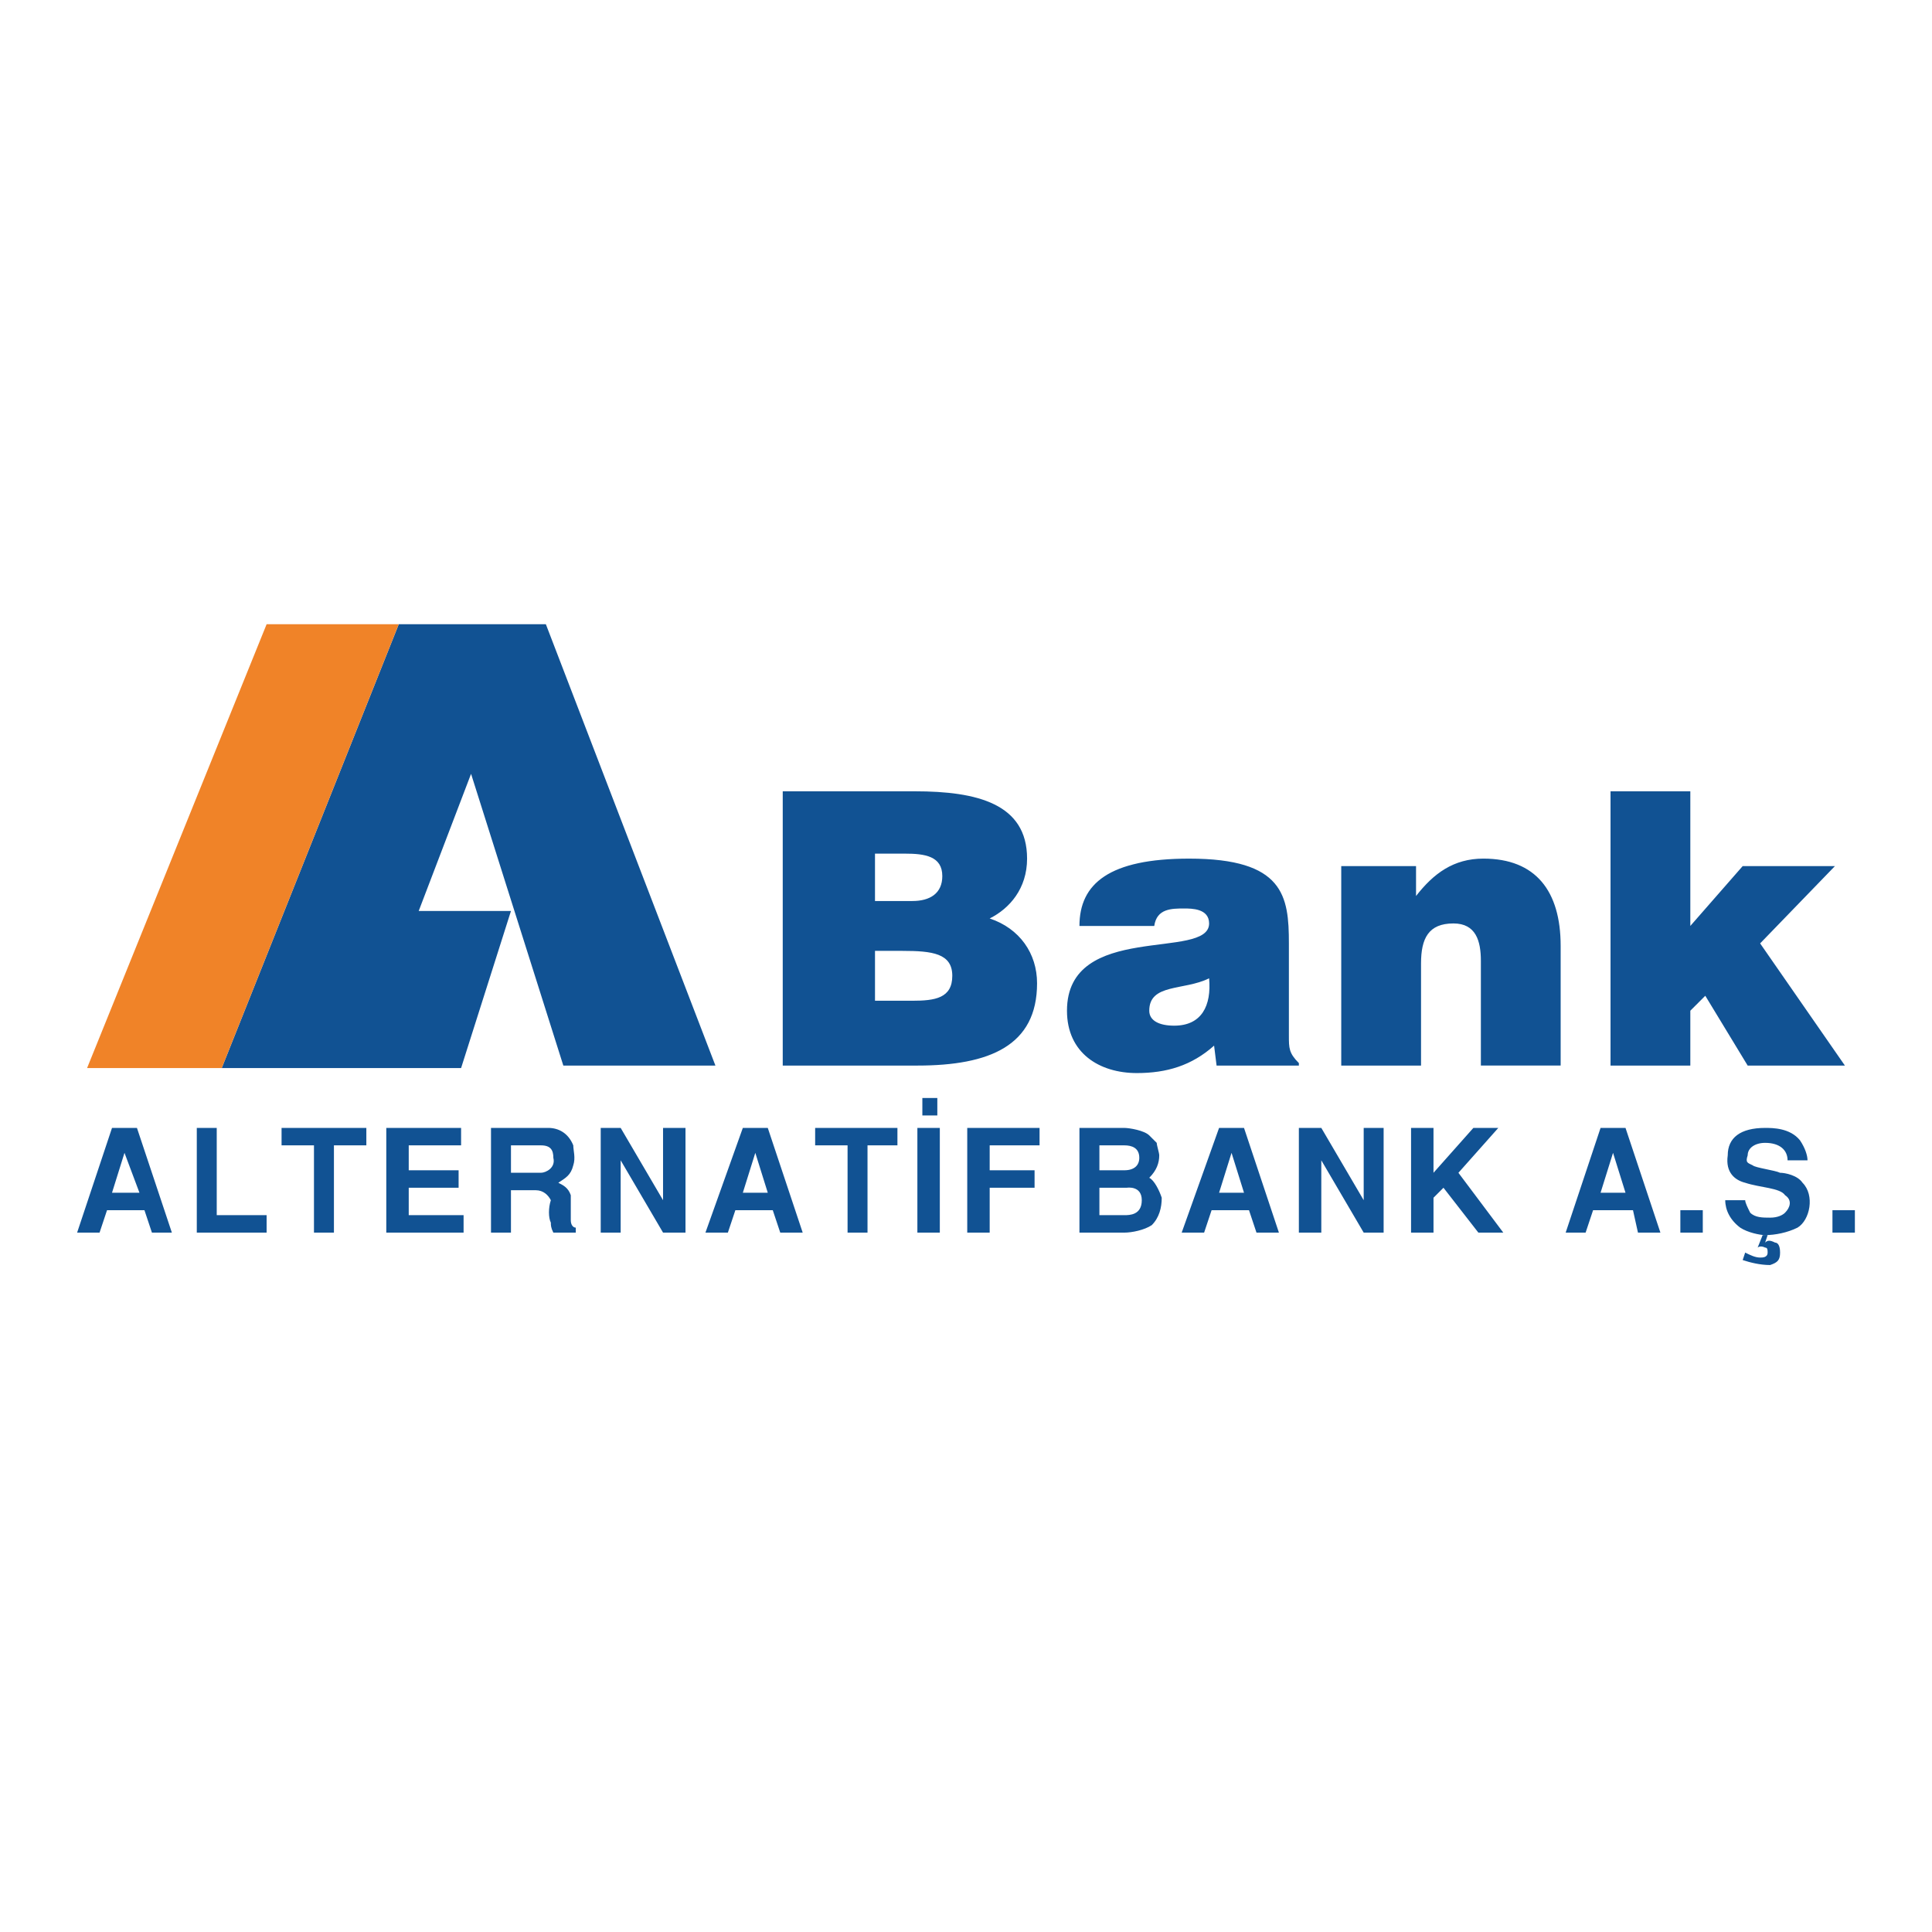
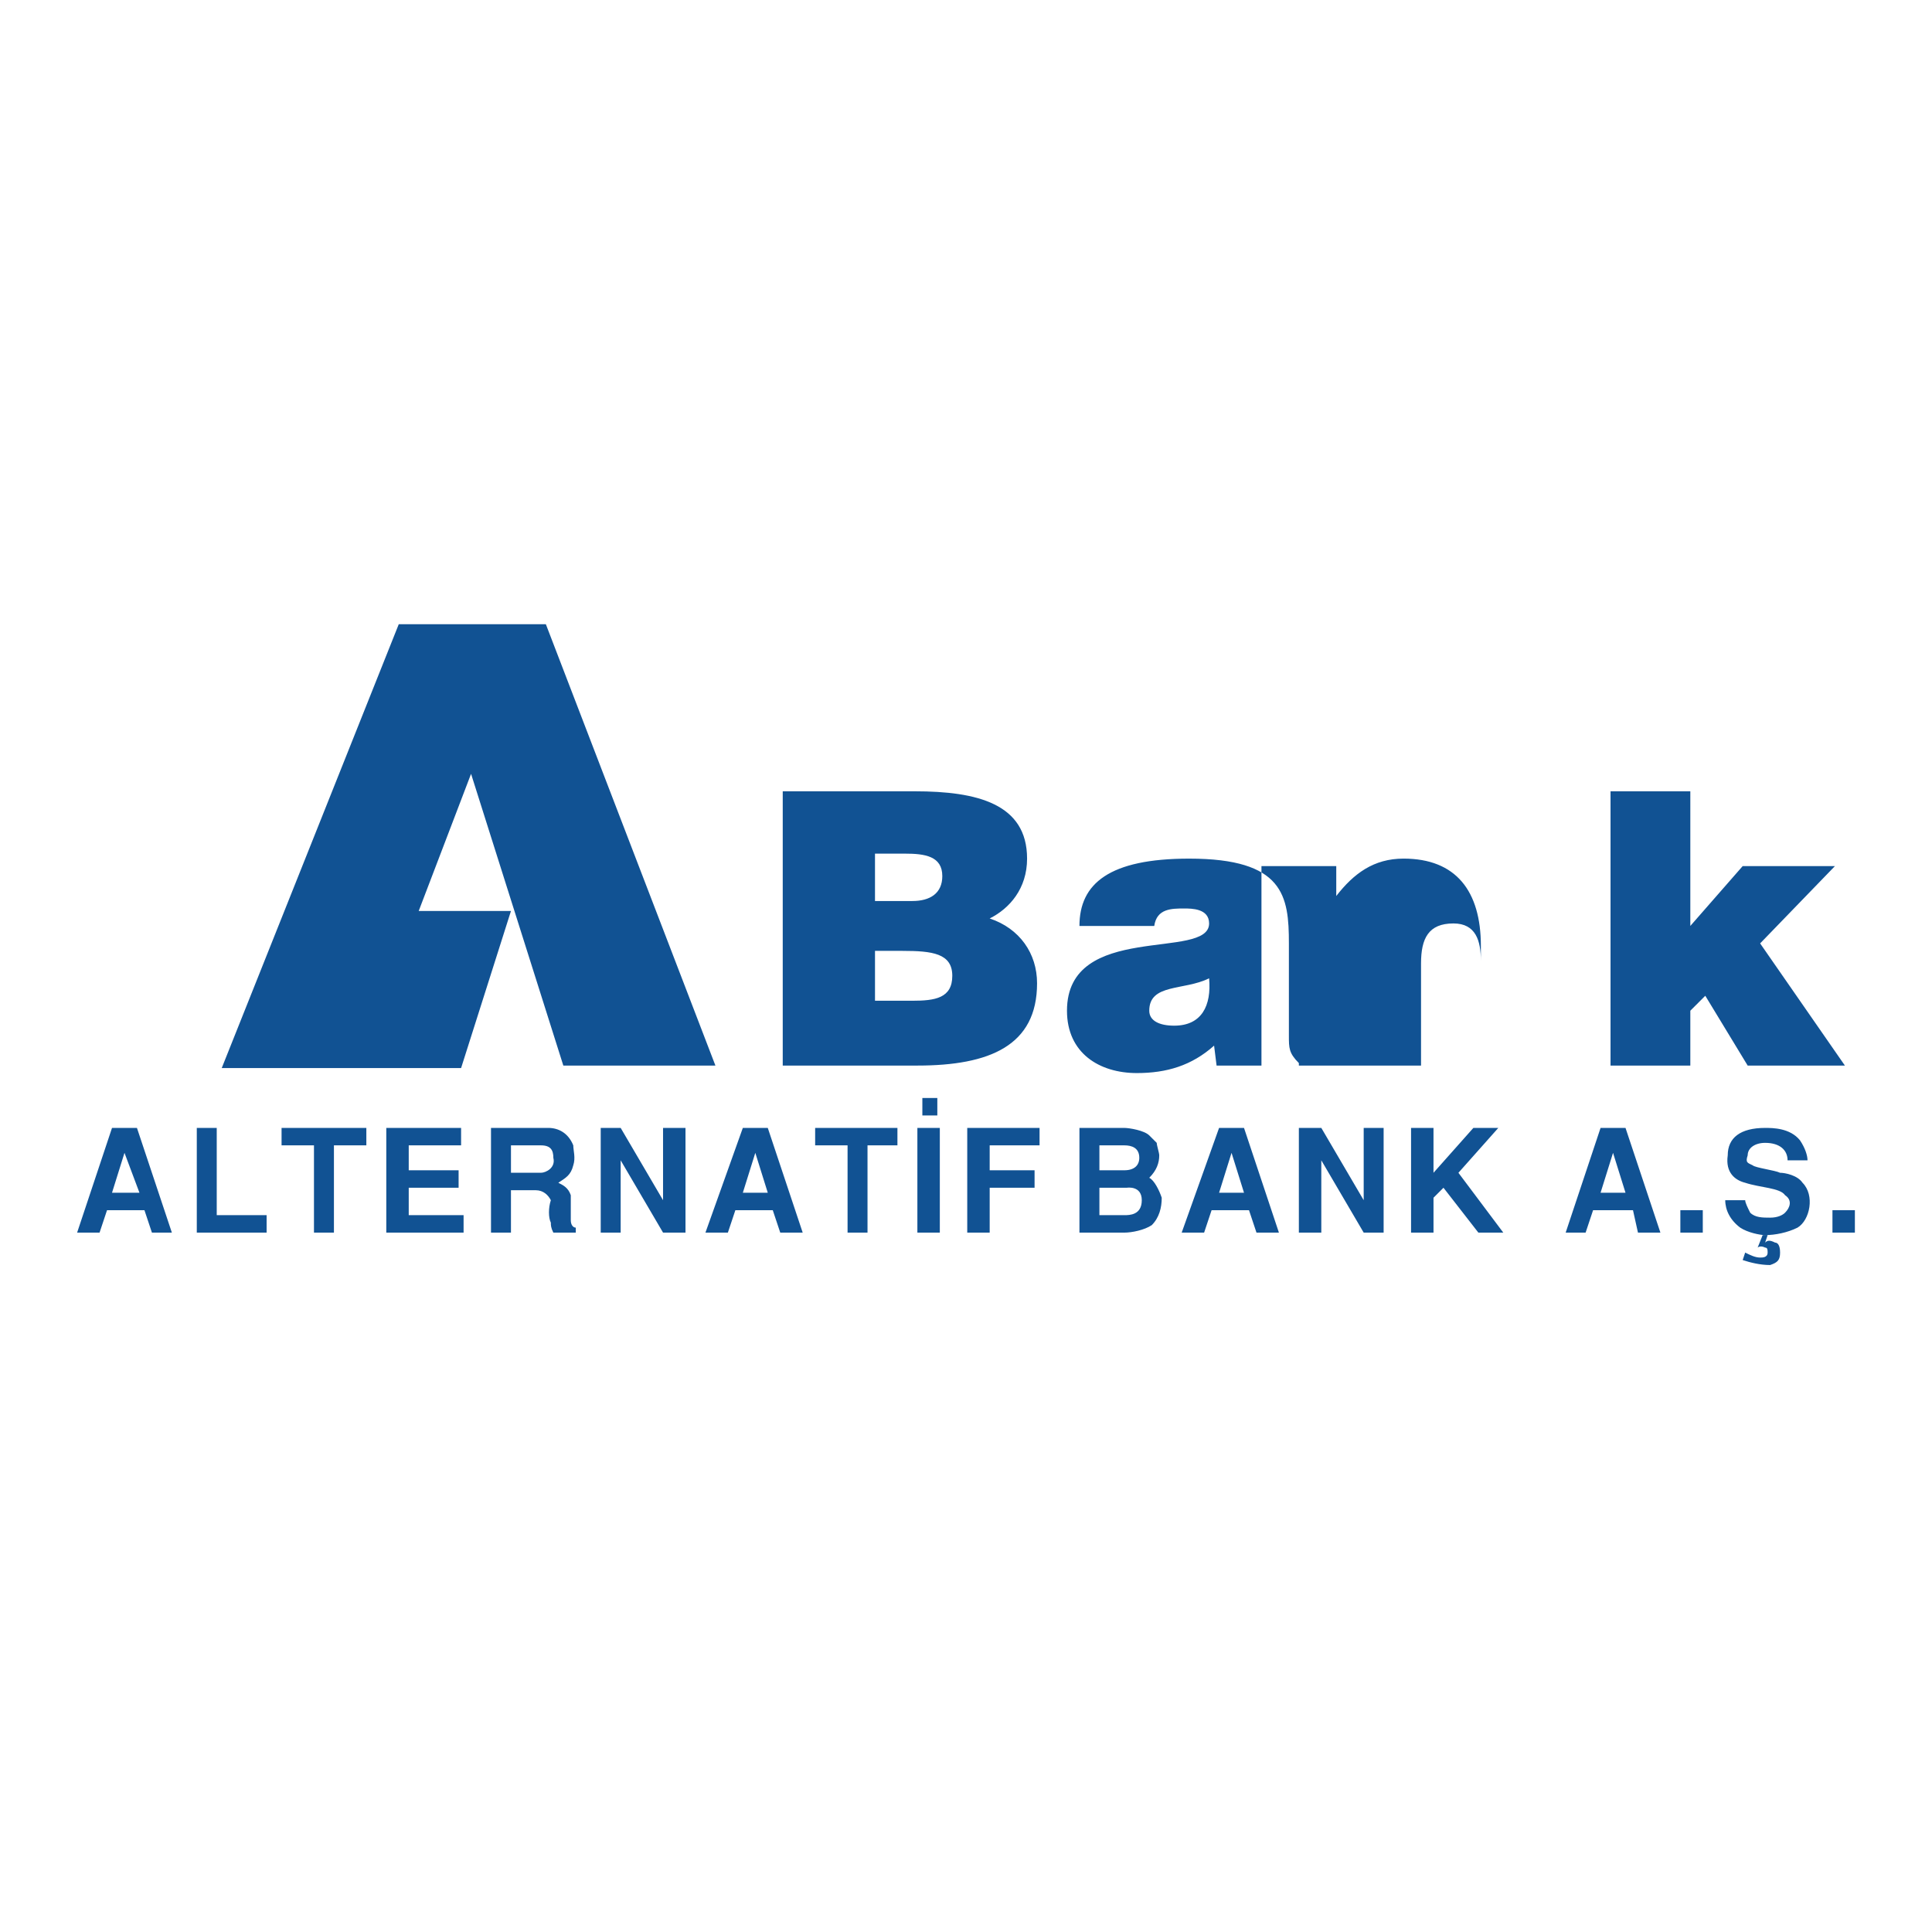
<svg xmlns="http://www.w3.org/2000/svg" version="1.0" id="Layer_1" x="0px" y="0px" width="192.756px" height="192.756px" viewBox="0 0 192.756 192.756" enable-background="new 0 0 192.756 192.756" xml:space="preserve">
  <g>
    <polygon fill-rule="evenodd" clip-rule="evenodd" fill="#FFFFFF" points="0,0 192.756,0 192.756,192.756 0,192.756 0,0  " />
    <path fill-rule="evenodd" clip-rule="evenodd" fill="#115293" d="M182.824,122.979h2.238v-2.238h-2.238V122.979L182.824,122.979z    M175.858,123.228l-0.497,1.244c0,0,0.248-0.248,0.746,0c0.249,0,0.249,0.249,0.249,0.498c0,0.497-0.498,0.497-0.747,0.497   c-0.497,0-0.994-0.249-1.492-0.497l-0.249,0.746c0.747,0.248,1.741,0.497,2.736,0.497c0.746-0.249,0.995-0.497,0.995-1.243   s-0.249-0.995-0.497-0.995c-0.498-0.249-0.746-0.249-0.995,0l0.249-0.747H175.858L175.858,123.228z M180.336,115.765   c0-0.497-0.248-1.243-0.746-1.989c-0.995-1.244-2.736-1.244-3.482-1.244c-2.487,0-3.731,0.995-3.731,2.736   c-0.249,1.741,0.746,2.487,1.741,2.736c1.492,0.497,3.482,0.497,3.979,1.243c0.747,0.498,0.498,1.245,0,1.742   c-0.248,0.249-0.746,0.497-1.492,0.497s-1.492,0-1.989-0.497c-0.249-0.497-0.498-0.995-0.498-1.244h-1.99   c0,0.995,0.498,1.99,1.493,2.736c0.746,0.497,1.989,0.746,2.487,0.746c0.995,0,2.238-0.249,3.233-0.746   c1.244-0.746,1.742-3.234,0.498-4.478c-0.498-0.746-1.742-0.995-2.239-0.995c-0.497-0.249-2.487-0.497-2.736-0.746   c-0.497-0.249-0.746-0.249-0.497-0.995c0-0.746,0.746-1.244,1.741-1.244c1.492,0,2.238,0.747,2.238,1.741H180.336L180.336,115.765z    M167.649,122.979h2.238v-2.238h-2.238V122.979L167.649,122.979z M160.933,115.019l1.244,3.98h-2.488L160.933,115.019   L160.933,115.019z M162.177,112.531h-2.488l-3.482,10.447h1.99l0.746-2.238h3.98l0.497,2.238h2.239L162.177,112.531   L162.177,112.531z M140.782,122.979h2.239v-3.482l0.995-0.995l3.482,4.478h2.487l-4.478-5.97l3.98-4.478h-2.488l-3.979,4.478   v-4.478h-2.239V122.979L140.782,122.979z M129.588,112.531v10.447h2.239v-7.214l4.229,7.214h1.989v-10.447h-1.989v7.214   l-4.229-7.214H129.588L129.588,112.531z M122.871,115.019l1.244,3.98h-2.487L122.871,115.019L122.871,115.019z M124.115,112.531   h-2.487l-3.731,10.447h2.238l0.746-2.238h3.731l0.747,2.238h2.238L124.115,112.531L124.115,112.531z M109.688,118.501h2.735   c0,0,1.493-0.248,1.493,1.244c0,1.493-1.244,1.493-1.741,1.493h-2.487V118.501L109.688,118.501z M109.688,114.272h2.487   c0.746,0,1.492,0.249,1.492,1.243c0,0.747-0.497,1.244-1.492,1.244h-2.487V114.272L109.688,114.272z M107.696,122.979h4.479   c0.746,0,1.989-0.248,2.736-0.746c0.746-0.746,0.995-1.74,0.995-2.736c-0.249-0.746-0.746-1.741-1.244-1.989   c0.746-0.747,0.995-1.493,0.995-2.239c0-0.249-0.249-0.995-0.249-1.244c-0.248-0.248-0.497-0.497-0.746-0.746   c-0.498-0.498-1.99-0.746-2.487-0.746h-4.479V122.979L107.696,122.979z M96.502,112.531v10.447h2.239v-4.478h4.478v-1.741h-4.478   v-2.487h4.976v-1.741H96.502L96.502,112.531z M92.024,111.287h1.493v-1.741h-1.493V111.287L92.024,111.287z M91.527,122.979h2.239   v-10.447h-2.239V122.979L91.527,122.979z M81.328,112.531v1.741h3.234v8.706h1.99v-8.706h2.985v-1.741H81.328L81.328,112.531z    M75.357,115.019l1.244,3.98h-2.488L75.357,115.019L75.357,115.019z M76.601,112.531h-2.488l-3.731,10.447h2.239l0.747-2.238h3.731   l0.747,2.238h2.239L76.601,112.531L76.601,112.531z M59.934,112.531v10.447h1.99v-7.214l4.229,7.214h2.239v-10.447h-2.239v7.214   l-4.229-7.214H59.934L59.934,112.531z M50.979,114.272h2.985c0.995,0,1.244,0.498,1.244,1.243c0.249,0.996-0.746,1.493-1.244,1.493   h-2.985V114.272L50.979,114.272z M48.988,122.979h1.99v-4.229h2.487c0.747,0,1.244,0.497,1.493,0.995   c-0.249,0.747-0.249,1.741,0,2.239c0,0.248,0,0.497,0.249,0.994h2.239v-0.497c-0.249,0-0.498-0.249-0.498-0.746s0-1.99,0-2.488   c-0.249-0.746-0.746-0.994-1.244-1.243c0.746-0.497,1.244-0.746,1.492-1.741c0.249-0.747,0-1.492,0-1.99   c-0.498-1.243-1.492-1.741-2.487-1.741h-5.722V122.979L48.988,122.979z M38.54,112.531v10.447h7.712v-1.74h-5.473v-2.737h4.976   v-1.741h-4.976v-2.487h5.224v-1.741H38.54L38.54,112.531z M28.092,112.531v1.741h3.233v8.706h1.991v-8.706h3.234v-1.741H28.092   L28.092,112.531z M19.634,112.531v10.447H26.6v-1.74h-4.976v-8.707H19.634L19.634,112.531z M12.42,115.019l1.493,3.98h-2.737   L12.42,115.019L12.42,115.019z M13.663,112.531h-2.487l-3.482,10.447h2.239l0.746-2.238h3.732l0.746,2.238h1.99L13.663,112.531   L13.663,112.531z" />
-     <path fill-rule="evenodd" clip-rule="evenodd" fill="#115293" d="M170.137,99.347l4.229,6.965h9.701l-8.458-12.189l7.463-7.712   h-9.204l-5.224,5.971V78.948h-7.961v27.364h7.961v-5.473L170.137,99.347L170.137,99.347z M133.817,106.312h7.96V96.112   c0-2.487,0.747-3.98,3.234-3.98c2.238,0,2.736,1.741,2.736,3.731v10.448h7.96v-11.94c0-5.473-2.487-8.707-7.712-8.707   c-2.984,0-4.975,1.493-6.716,3.731v-2.985h-7.463V106.312L133.817,106.312z M117.15,102.331c-1.493,0-2.488-0.497-2.488-1.492   c0-2.736,3.482-1.989,5.971-3.233C120.881,100.342,119.887,102.331,117.15,102.331L117.15,102.331z M129.588,106.312v-0.248   c-0.995-0.995-0.995-1.493-0.995-2.736v-9.205c0-4.727-0.497-8.458-9.95-8.458c-7.961,0-10.946,2.487-10.946,6.717h7.464   c0.248-1.742,1.741-1.742,2.984-1.742c0.747,0,2.488,0,2.488,1.493c0,3.731-14.18-0.249-14.18,8.707c0,4.229,3.234,6.22,6.965,6.22   c2.985,0,5.474-0.747,7.712-2.737l0.249,1.99H129.588L129.588,106.312z M90.035,94.869c2.985,0,4.975,0.249,4.975,2.488   c0,2.239-1.741,2.487-3.98,2.487h-3.731v-4.975H90.035L90.035,94.869z M90.283,85.167c1.99,0,3.731,0.249,3.731,2.239   c0,1.742-1.244,2.488-2.985,2.488h-3.731v-4.727H90.283L90.283,85.167z M91.527,106.312c7.214,0,11.941-1.99,11.941-8.209   c0-2.985-1.741-5.473-4.727-6.468c1.99-0.995,3.731-2.985,3.731-5.97c0-5.473-4.975-6.717-11.194-6.717H78.094v27.364H91.527   L91.527,106.312z" />
+     <path fill-rule="evenodd" clip-rule="evenodd" fill="#115293" d="M170.137,99.347l4.229,6.965h9.701l-8.458-12.189l7.463-7.712   h-9.204l-5.224,5.971V78.948h-7.961v27.364h7.961v-5.473L170.137,99.347L170.137,99.347z M133.817,106.312h7.96V96.112   c0-2.487,0.747-3.98,3.234-3.98c2.238,0,2.736,1.741,2.736,3.731v10.448v-11.94c0-5.473-2.487-8.707-7.712-8.707   c-2.984,0-4.975,1.493-6.716,3.731v-2.985h-7.463V106.312L133.817,106.312z M117.15,102.331c-1.493,0-2.488-0.497-2.488-1.492   c0-2.736,3.482-1.989,5.971-3.233C120.881,100.342,119.887,102.331,117.15,102.331L117.15,102.331z M129.588,106.312v-0.248   c-0.995-0.995-0.995-1.493-0.995-2.736v-9.205c0-4.727-0.497-8.458-9.95-8.458c-7.961,0-10.946,2.487-10.946,6.717h7.464   c0.248-1.742,1.741-1.742,2.984-1.742c0.747,0,2.488,0,2.488,1.493c0,3.731-14.18-0.249-14.18,8.707c0,4.229,3.234,6.22,6.965,6.22   c2.985,0,5.474-0.747,7.712-2.737l0.249,1.99H129.588L129.588,106.312z M90.035,94.869c2.985,0,4.975,0.249,4.975,2.488   c0,2.239-1.741,2.487-3.98,2.487h-3.731v-4.975H90.035L90.035,94.869z M90.283,85.167c1.99,0,3.731,0.249,3.731,2.239   c0,1.742-1.244,2.488-2.985,2.488h-3.731v-4.727H90.283L90.283,85.167z M91.527,106.312c7.214,0,11.941-1.99,11.941-8.209   c0-2.985-1.741-5.473-4.727-6.468c1.99-0.995,3.731-2.985,3.731-5.97c0-5.473-4.975-6.717-11.194-6.717H78.094v27.364H91.527   L91.527,106.312z" />
    <polygon fill-rule="evenodd" clip-rule="evenodd" fill="#115293" points="39.784,62.28 54.461,62.28 71.377,106.312    56.203,106.312 46.998,77.207 41.774,90.889 50.979,90.889 46.003,106.561 22.122,106.561 39.784,62.28  " />
-     <polygon fill-rule="evenodd" clip-rule="evenodd" fill="#F08328" points="26.6,62.28 39.784,62.28 22.122,106.561 8.688,106.561    26.6,62.28  " />
  </g>
</svg>